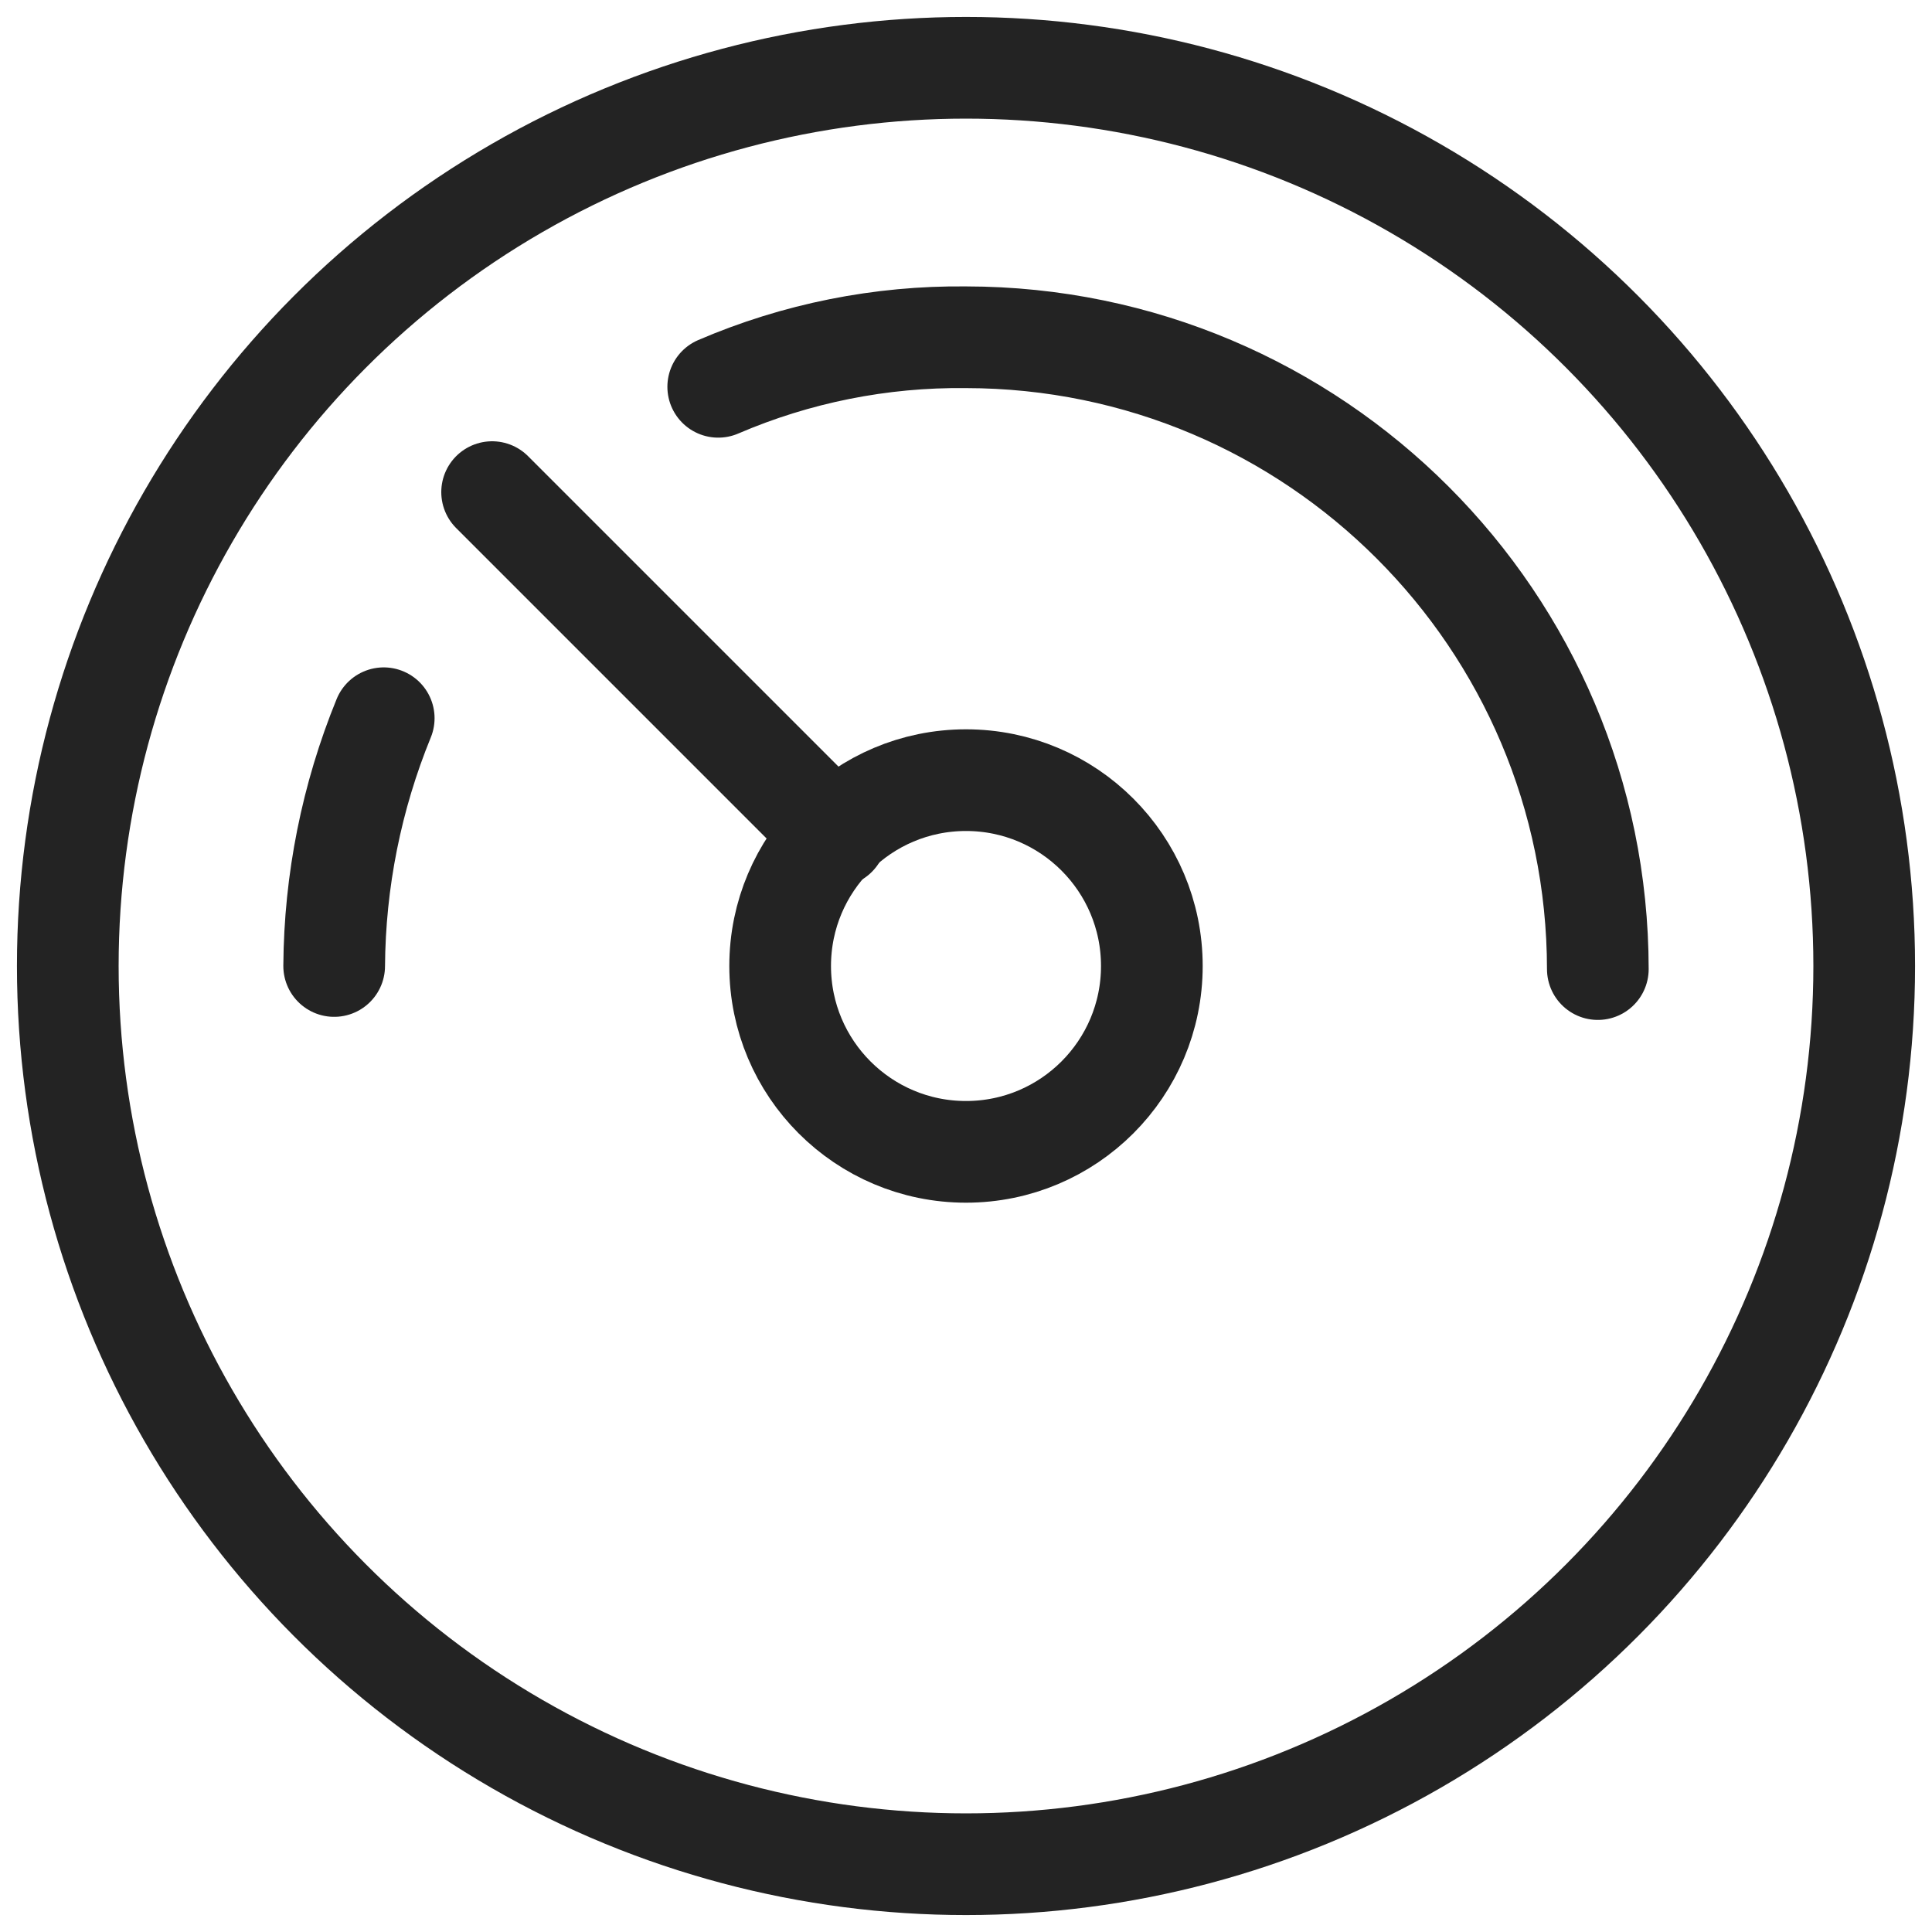
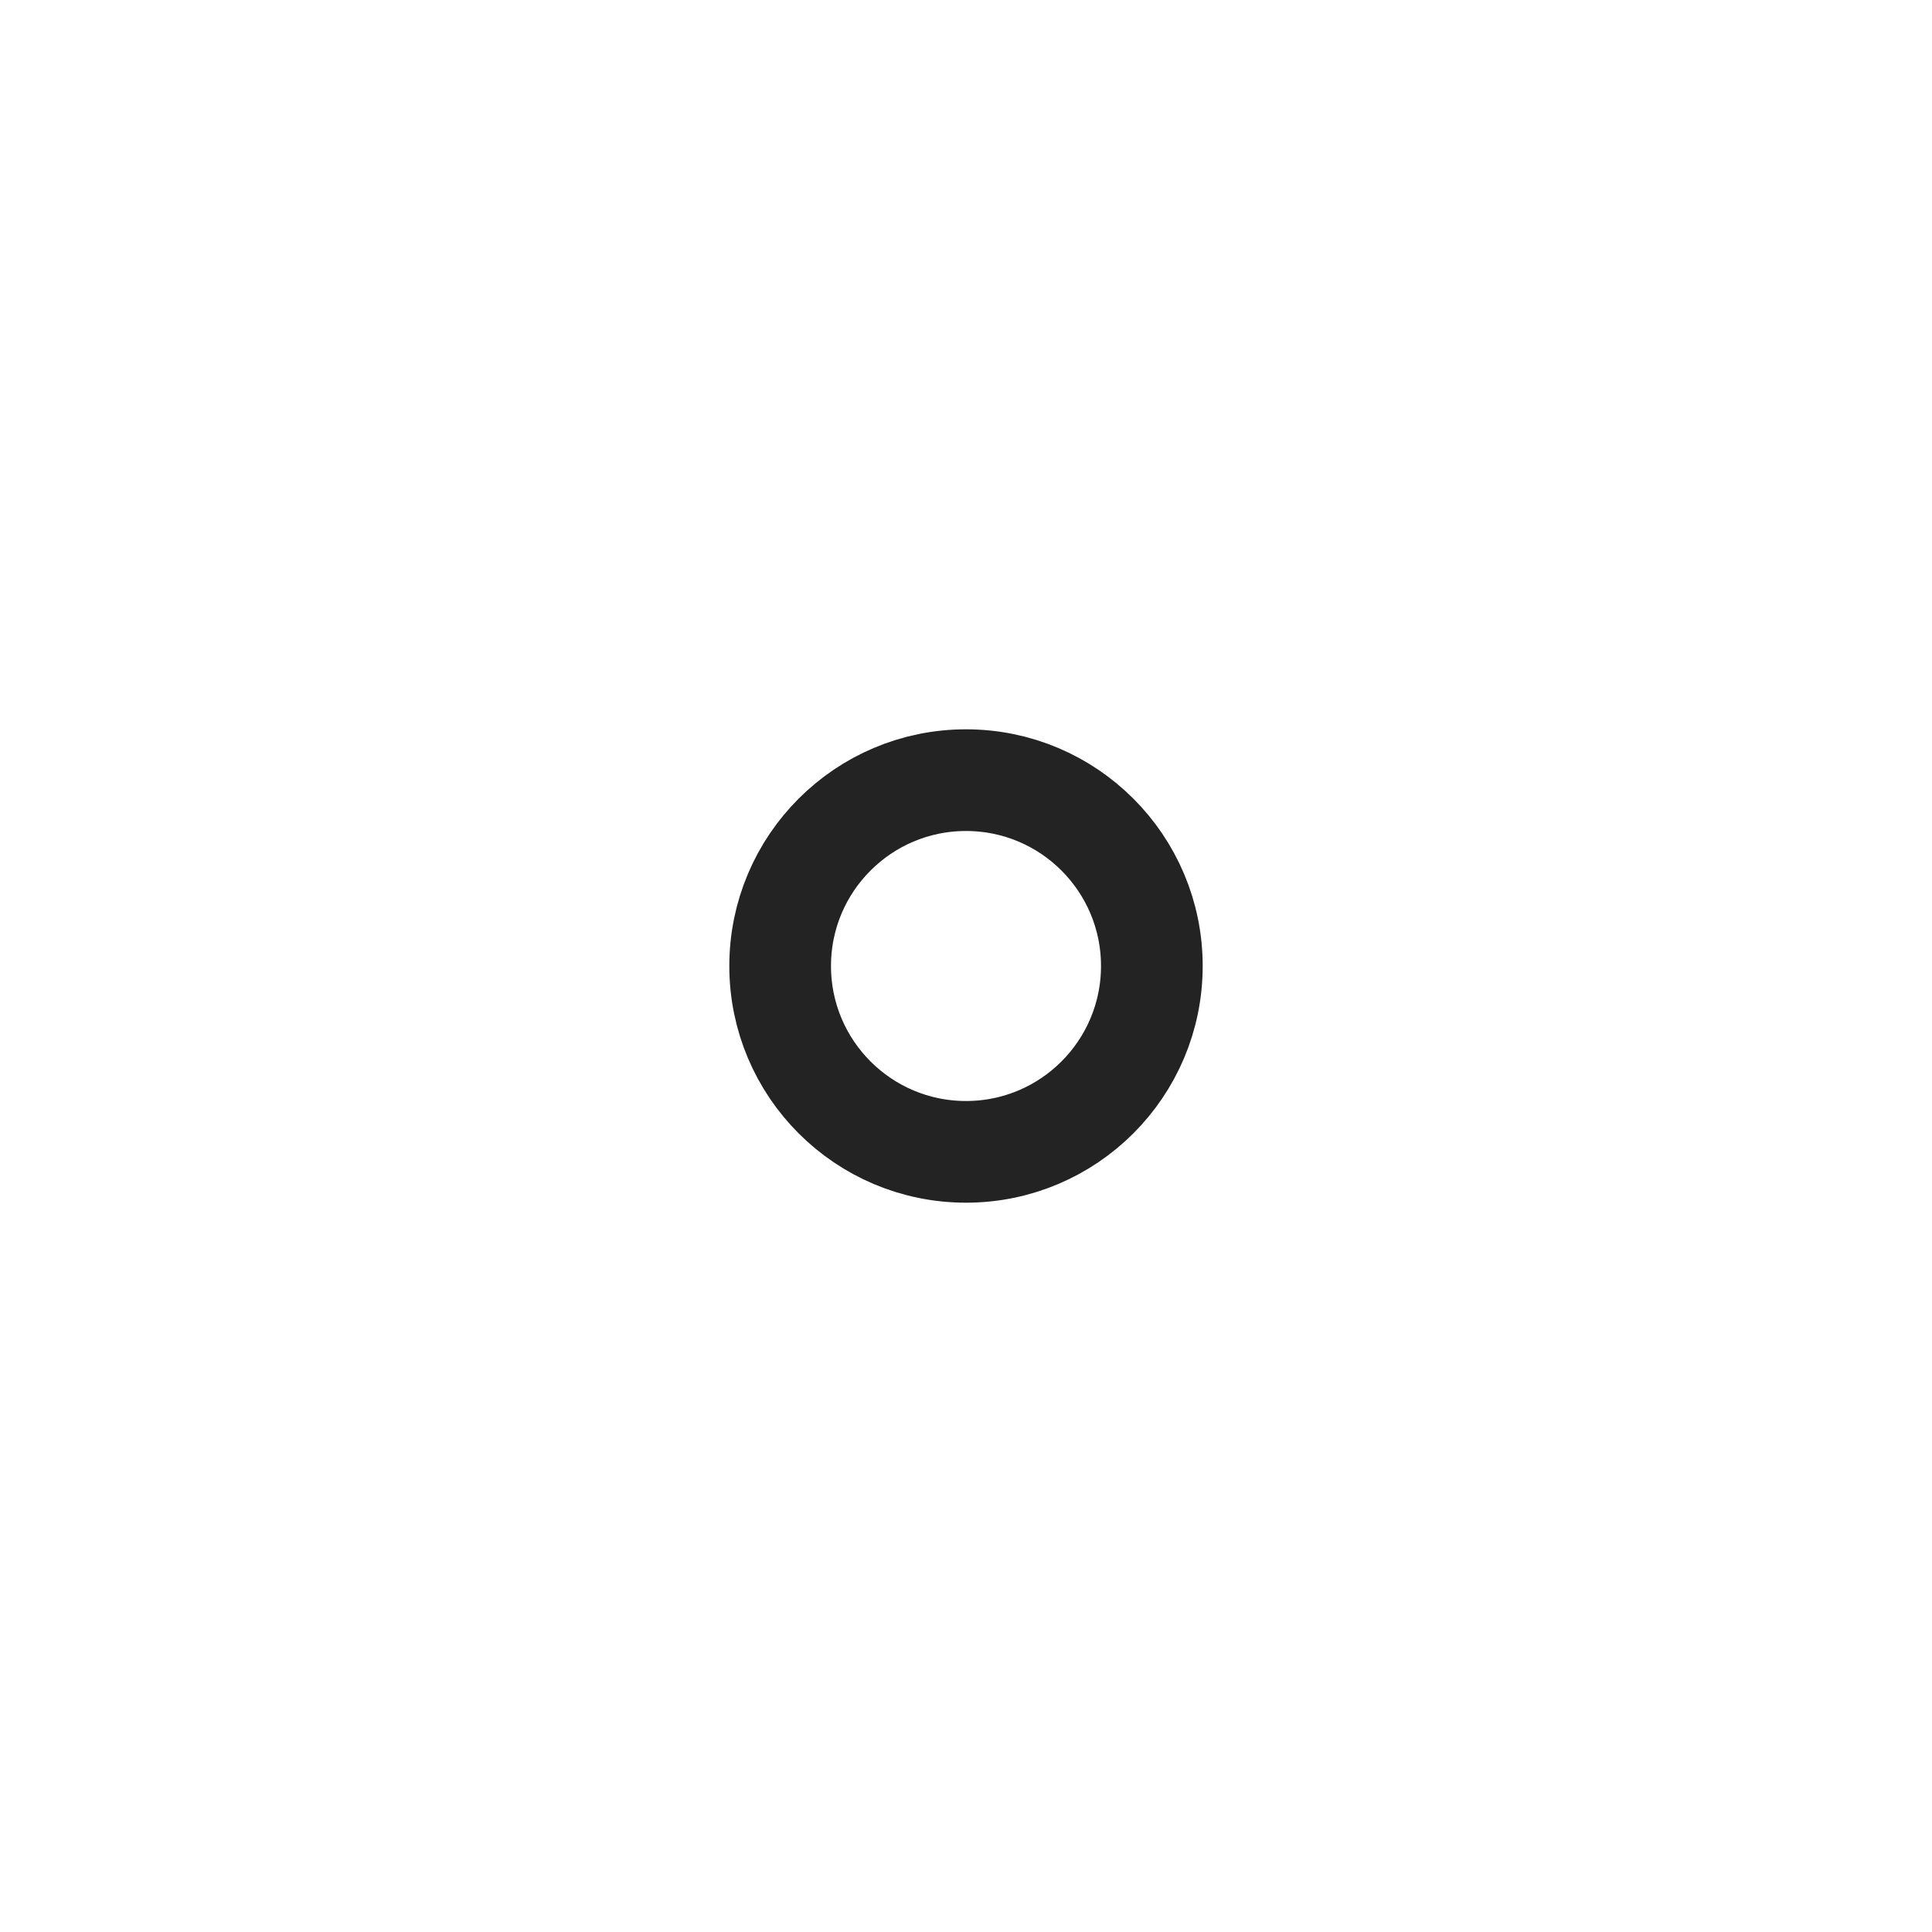
<svg xmlns="http://www.w3.org/2000/svg" width="57px" height="57px" viewBox="0 0 57 57" version="1.1">
  <title>speedometer</title>
  <desc>Created with Sketch.</desc>
  <g id="Designs" stroke="none" stroke-width="1" fill="none" fill-rule="evenodd" stroke-linecap="round" stroke-linejoin="round">
    <g id="Desktop-HD" transform="translate(-668, -7489)" stroke="#232323" stroke-width="3">
      <g id="speedometer" transform="translate(670, 7491)">
-         <path d="M19.19,9.412 C21.498,8.42 23.988,7.922 26.5,7.95 C36.791,7.961 45.131,16.3 45.141,26.591" id="Path" />
-         <path d="M7.859,26.5 C7.876,23.992 8.372,21.511 9.321,19.19" id="Path" />
-         <path d="M22.662,22.662 L12.519,12.519" id="Path" />
-         <circle id="Oval" cx="26.5" cy="26.5" r="26.5" />
        <circle id="Oval" cx="26.5" cy="26.5" r="5.483" />
      </g>
    </g>
  </g>
</svg>